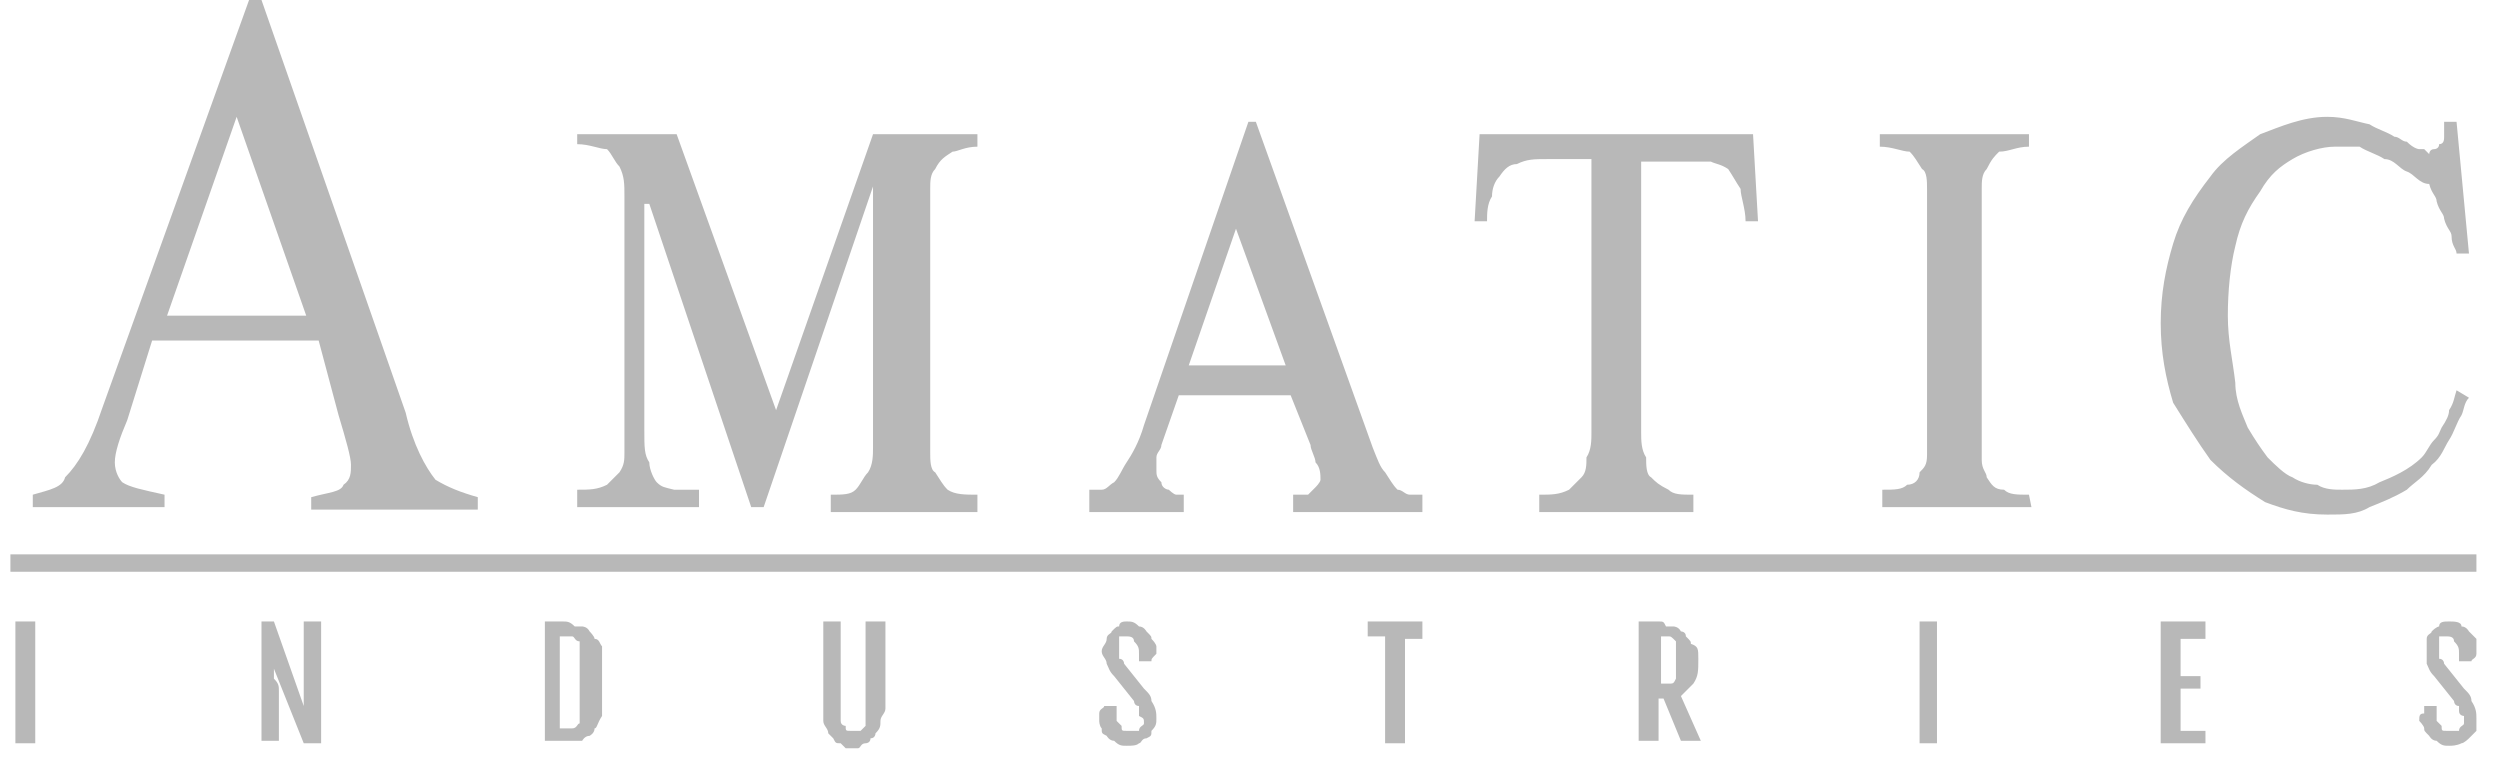
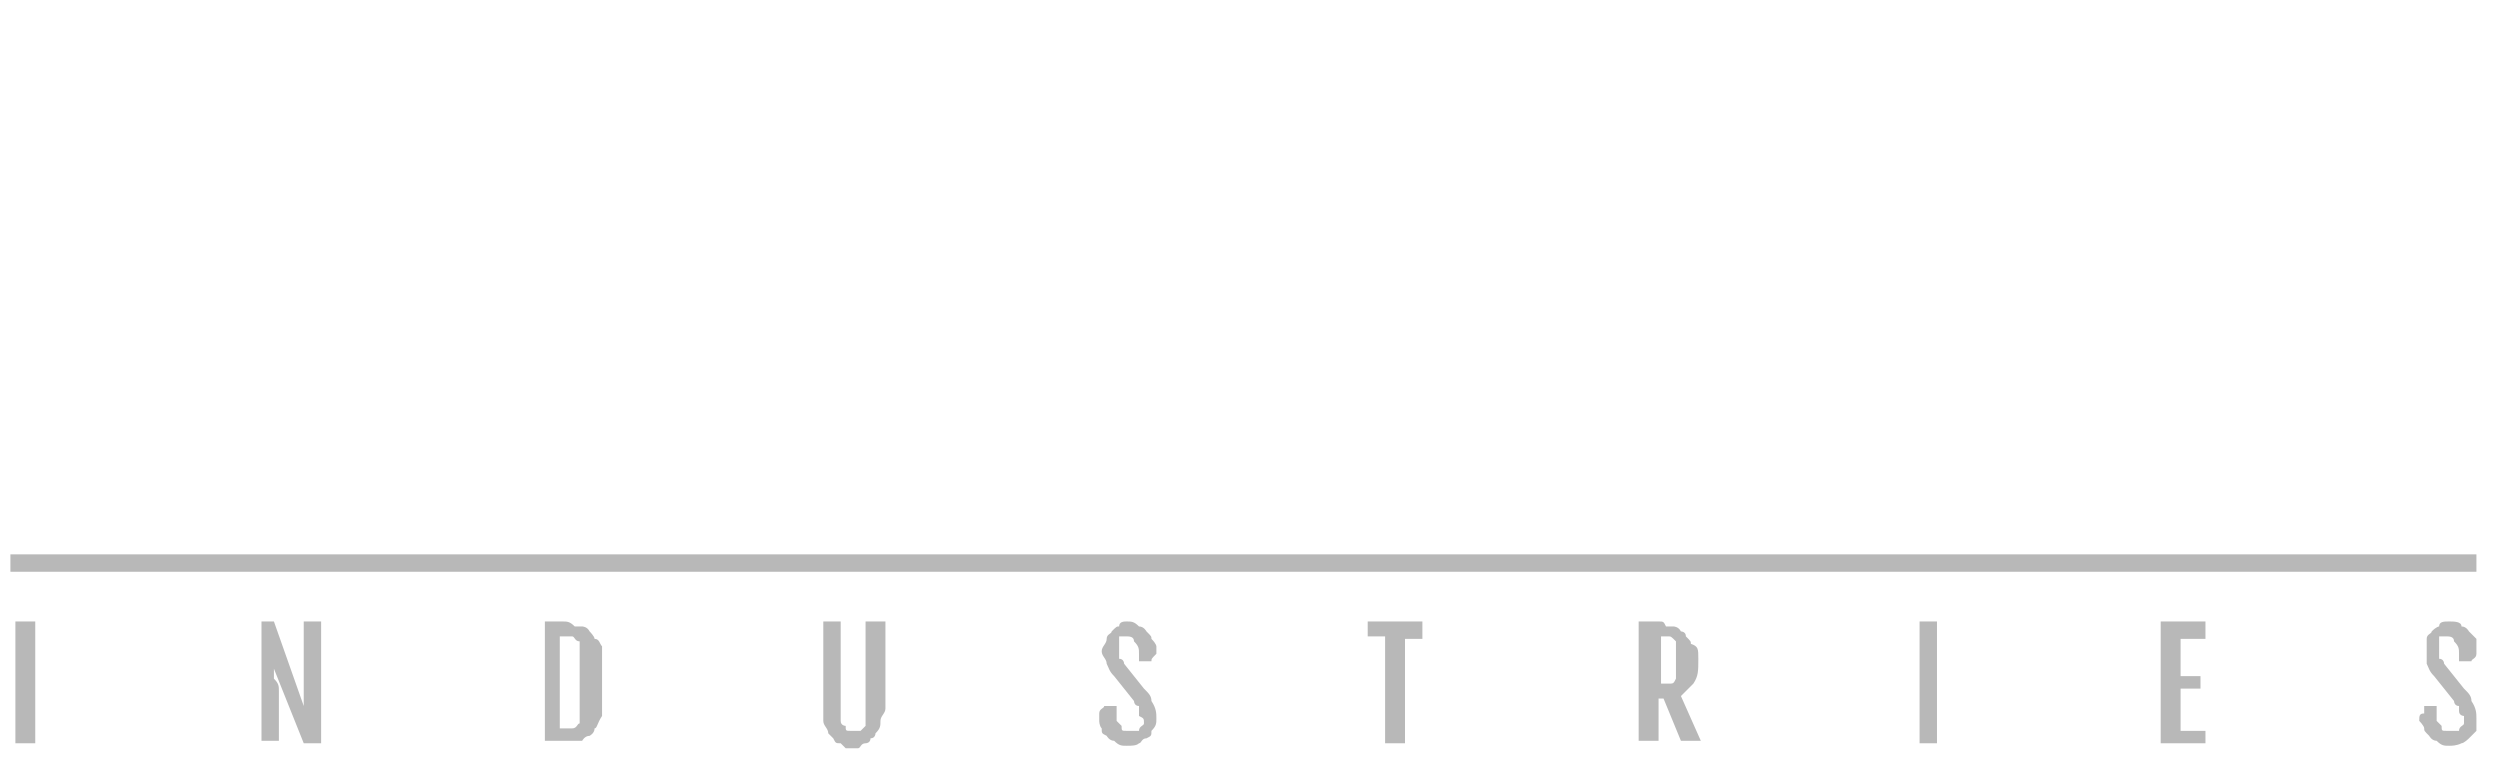
<svg xmlns="http://www.w3.org/2000/svg" width="97" height="30" viewBox="0 0 97 30" fill="none">
-   <path d="M12.364 13.214H5.902L4.938 16.3C4.648 16.976 4.455 17.554 4.455 17.94C4.455 18.326 4.648 18.615 4.745 18.712C5.034 18.905 5.516 19.001 6.384 19.194V19.676H1.272V19.194C1.948 19.001 2.43 18.905 2.526 18.519C3.009 18.037 3.491 17.265 3.973 15.818L9.664 0H10.146L15.74 16.011C16.03 17.265 16.512 18.133 16.898 18.615C17.38 18.905 17.862 19.098 18.538 19.291V19.773H12.075V19.291C12.75 19.098 13.233 19.098 13.329 18.808C13.618 18.615 13.618 18.326 13.618 18.037C13.618 17.747 13.425 17.072 13.136 16.108L12.364 13.214ZM11.882 12.249L9.182 4.533L6.481 12.249H11.882Z" fill="#B8B8B8" />
-   <path d="M26.254 5.208L30.112 15.915L33.873 5.208H37.924V5.691C37.442 5.691 37.153 5.884 36.96 5.884C36.67 6.076 36.478 6.173 36.285 6.559C36.092 6.752 36.092 7.041 36.092 7.33C36.092 7.62 36.092 8.102 36.092 8.488V16.59C36.092 16.879 36.092 17.265 36.092 17.554C36.092 17.844 36.092 18.23 36.285 18.326C36.478 18.615 36.574 18.808 36.767 19.001C37.056 19.194 37.442 19.194 37.924 19.194V19.869H32.234V19.194C32.716 19.194 33.005 19.194 33.198 19.001C33.391 18.808 33.488 18.519 33.681 18.326C33.873 18.037 33.873 17.651 33.873 17.361C33.873 17.072 33.873 16.59 33.873 16.204V7.234L29.63 19.676H29.147L25.193 7.909H25V16.686C25 17.361 25 17.651 25.193 17.94C25.193 18.23 25.386 18.615 25.482 18.712C25.675 18.905 25.771 18.905 26.157 19.001C26.447 19.001 26.832 19.001 27.122 19.001V19.676H22.395V19.001C22.878 19.001 23.167 19.001 23.553 18.808C23.746 18.615 23.842 18.519 24.035 18.326C24.228 18.037 24.228 17.844 24.228 17.554C24.228 17.265 24.228 17.072 24.228 16.783V9.066C24.228 8.584 24.228 8.102 24.228 7.62C24.228 7.137 24.228 6.848 24.035 6.462C23.842 6.269 23.746 5.98 23.553 5.787C23.264 5.787 22.878 5.594 22.395 5.594V5.208H26.254ZM42.265 19.676V19.001C42.458 19.001 42.554 19.001 42.747 19.001C42.94 19.001 43.036 18.808 43.229 18.712C43.422 18.519 43.519 18.23 43.712 17.94C43.904 17.651 44.194 17.169 44.387 16.493L48.438 4.726H48.727L53.26 17.361C53.453 17.844 53.55 18.133 53.743 18.326C53.936 18.615 54.032 18.808 54.225 19.001C54.418 19.001 54.514 19.194 54.707 19.194C54.9 19.194 54.996 19.194 55.189 19.194V19.869H50.174V19.194C50.174 19.194 50.367 19.194 50.463 19.194C50.463 19.194 50.656 19.194 50.753 19.194C50.946 19.001 50.946 19.001 51.042 18.905C51.042 18.905 51.235 18.712 51.235 18.615C51.235 18.422 51.235 18.133 51.042 17.94C51.042 17.747 50.849 17.458 50.849 17.265L50.077 15.336H45.737L45.062 17.265C45.062 17.458 44.869 17.554 44.869 17.747C44.869 17.94 44.869 18.037 44.869 18.229C44.869 18.422 44.869 18.519 45.062 18.712C45.062 18.905 45.255 19.001 45.351 19.001C45.351 19.001 45.544 19.194 45.641 19.194C45.737 19.194 45.834 19.194 45.93 19.194V19.869H42.265V19.676ZM46.123 14.178H49.885L47.956 8.874L46.123 14.178ZM68.018 5.208L68.211 8.584H67.728C67.728 8.102 67.535 7.62 67.535 7.33C67.343 7.041 67.246 6.848 67.053 6.559C66.764 6.366 66.571 6.366 66.378 6.269C66.089 6.269 65.703 6.269 65.606 6.269H63.677V16.783C63.677 17.072 63.677 17.458 63.87 17.747C63.87 18.037 63.87 18.422 64.063 18.519C64.256 18.712 64.353 18.808 64.738 19.001C64.931 19.194 65.221 19.194 65.703 19.194V19.869H59.723V19.194C60.205 19.194 60.494 19.194 60.88 19.001C61.073 18.808 61.169 18.712 61.362 18.519C61.555 18.326 61.555 18.037 61.555 17.747C61.748 17.458 61.748 17.072 61.748 16.783V6.173H60.012C59.53 6.173 59.24 6.173 58.855 6.366C58.565 6.366 58.372 6.559 58.179 6.848C57.987 7.041 57.89 7.33 57.89 7.62C57.697 7.909 57.697 8.295 57.697 8.584H57.215L57.408 5.208H68.018ZM78.82 19.676H73.033V19.001C73.516 19.001 73.805 19.001 73.998 18.808C74.287 18.808 74.48 18.615 74.48 18.326C74.673 18.133 74.769 18.037 74.769 17.651C74.769 17.265 74.769 16.976 74.769 16.493V8.102C74.769 7.813 74.769 7.62 74.769 7.33C74.769 7.041 74.769 6.655 74.576 6.559C74.383 6.269 74.287 6.076 74.094 5.884C73.805 5.884 73.419 5.691 72.937 5.691V5.208H78.724V5.691C78.242 5.691 77.952 5.884 77.567 5.884C77.374 6.076 77.277 6.173 77.084 6.559C76.891 6.752 76.891 7.041 76.891 7.33C76.891 7.62 76.891 7.813 76.891 8.102V16.686C76.891 17.169 76.891 17.458 76.891 17.844C76.891 18.23 77.084 18.326 77.084 18.519C77.277 18.808 77.374 19.001 77.759 19.001C77.952 19.194 78.242 19.194 78.724 19.194L78.82 19.676ZM95.796 9.838H95.314C95.314 9.645 95.121 9.549 95.121 9.163C95.121 8.97 94.928 8.874 94.832 8.488C94.832 8.295 94.639 8.198 94.542 7.813C94.542 7.62 94.349 7.523 94.253 7.137C93.867 7.137 93.674 6.752 93.385 6.655C93.095 6.559 92.903 6.173 92.517 6.173C92.227 5.98 91.841 5.883 91.552 5.691C91.263 5.691 90.877 5.691 90.588 5.691C90.105 5.691 89.43 5.883 88.948 6.173C88.466 6.462 88.08 6.752 87.694 7.427C87.212 8.102 86.922 8.681 86.73 9.549C86.537 10.32 86.44 11.285 86.44 12.249C86.44 13.214 86.633 13.986 86.73 14.854C86.73 15.529 87.019 16.108 87.212 16.59C87.501 17.072 87.694 17.361 87.983 17.747C88.273 18.037 88.659 18.422 88.948 18.519C89.237 18.712 89.623 18.808 89.912 18.808C90.202 19.001 90.588 19.001 90.877 19.001C91.359 19.001 91.841 19.001 92.324 18.712C92.806 18.519 93.481 18.229 93.963 17.747C94.156 17.554 94.253 17.265 94.446 17.072C94.639 16.879 94.639 16.783 94.735 16.59C94.928 16.3 95.024 16.108 95.024 15.915C95.217 15.625 95.217 15.432 95.314 15.143L95.796 15.432C95.603 15.625 95.603 15.915 95.507 16.108C95.314 16.397 95.217 16.783 95.024 17.072C94.832 17.361 94.735 17.747 94.349 18.037C94.06 18.519 93.674 18.712 93.385 19.001C92.903 19.291 92.42 19.483 91.938 19.676C91.456 19.966 90.973 19.966 90.298 19.966C89.334 19.966 88.659 19.773 87.887 19.483C87.115 19.001 86.44 18.519 85.765 17.844C85.283 17.169 84.8 16.397 84.318 15.625C84.029 14.661 83.836 13.696 83.836 12.539C83.836 11.381 84.029 10.417 84.318 9.452C84.608 8.488 85.09 7.716 85.765 6.848C86.247 6.173 87.019 5.691 87.694 5.208C88.466 4.919 89.334 4.533 90.298 4.533C90.973 4.533 91.456 4.726 91.938 4.823C92.227 5.015 92.613 5.112 92.903 5.305C93.095 5.305 93.192 5.498 93.385 5.498C93.674 5.787 93.867 5.787 93.867 5.787C94.06 5.787 94.06 5.787 94.06 5.787L94.253 5.98C94.253 5.98 94.253 5.787 94.446 5.787C94.446 5.787 94.639 5.787 94.639 5.594C94.832 5.594 94.832 5.401 94.832 5.305C94.832 5.208 94.832 5.015 94.832 4.726H95.314L95.796 9.838Z" fill="#B8B8B8" />
  <path d="M0.597 24.113H1.368V28.839H0.597V24.113ZM10.146 24.113H10.628L11.785 27.393C11.785 27.2 11.785 27.2 11.785 27.103C11.785 27.103 11.785 26.91 11.785 26.814C11.785 26.814 11.785 26.621 11.785 26.525C11.785 26.332 11.785 26.235 11.785 26.042V24.113H12.46V28.839H11.785L10.628 25.946V26.042C10.628 26.235 10.628 26.235 10.628 26.332C10.821 26.525 10.821 26.621 10.821 26.814C10.821 27.007 10.821 27.103 10.821 27.489V28.743H10.146V24.113ZM21.141 24.113H21.816C22.009 24.113 22.106 24.113 22.299 24.306C22.299 24.306 22.491 24.306 22.588 24.306C22.588 24.306 22.781 24.306 22.877 24.499C22.877 24.499 23.07 24.692 23.07 24.788C23.263 24.788 23.263 24.981 23.36 25.078C23.36 25.367 23.36 25.56 23.36 25.849V27.103C23.36 27.393 23.36 27.586 23.36 27.779C23.167 28.068 23.167 28.261 23.07 28.261C23.07 28.454 22.877 28.55 22.877 28.55C22.684 28.55 22.588 28.743 22.588 28.743C22.395 28.743 22.299 28.743 22.299 28.743C22.106 28.743 22.009 28.743 21.816 28.743H21.141V24.113ZM21.913 28.261C22.106 28.261 22.202 28.261 22.202 28.261C22.395 28.261 22.395 28.068 22.491 28.068C22.491 27.875 22.491 27.875 22.491 27.779C22.491 27.586 22.491 27.489 22.491 27.296V25.849C22.491 25.56 22.491 25.367 22.491 25.174C22.491 24.981 22.491 24.981 22.491 24.885C22.299 24.885 22.299 24.692 22.202 24.692C22.202 24.692 22.009 24.692 21.913 24.692H21.72V28.261H21.913ZM31.944 24.113H32.619V27.682C32.619 27.875 32.619 27.875 32.619 27.971C32.619 28.164 32.812 28.164 32.812 28.164C32.812 28.357 32.812 28.357 33.005 28.357C33.005 28.357 33.005 28.357 33.198 28.357C33.198 28.357 33.198 28.357 33.391 28.357C33.391 28.357 33.391 28.357 33.584 28.164C33.584 28.164 33.584 28.164 33.584 27.971C33.584 27.779 33.584 27.779 33.584 27.682V24.113H34.355V27.489C34.355 27.682 34.162 27.779 34.162 27.971C34.162 28.164 34.162 28.261 33.969 28.454C33.969 28.454 33.969 28.647 33.776 28.647C33.776 28.84 33.584 28.839 33.584 28.839C33.391 28.839 33.391 29.032 33.294 29.032H33.101C32.908 29.032 32.908 29.032 32.812 29.032L32.619 28.839C32.426 28.839 32.426 28.84 32.33 28.647L32.137 28.454C32.137 28.261 31.944 28.164 31.944 27.971C31.944 27.779 31.944 27.682 31.944 27.489V24.113ZM42.65 27.971C42.65 27.779 42.65 27.682 42.65 27.682C42.65 27.489 42.843 27.489 42.843 27.393H43.325V27.682C43.325 27.682 43.325 27.875 43.325 27.971L43.518 28.164C43.518 28.357 43.518 28.357 43.711 28.357C43.711 28.357 43.711 28.357 43.904 28.357C44.097 28.357 44.097 28.357 44.193 28.357C44.193 28.164 44.386 28.164 44.386 28.068C44.386 27.875 44.386 27.875 44.193 27.779C44.193 27.779 44.193 27.779 44.193 27.586C44.193 27.586 44.193 27.585 44.193 27.393C44 27.393 44 27.2 44 27.2L43.229 26.235C43.036 26.042 43.036 25.946 42.939 25.753C42.939 25.56 42.746 25.464 42.746 25.271C42.746 25.078 42.939 24.981 42.939 24.788C42.939 24.596 43.132 24.596 43.132 24.499C43.325 24.306 43.325 24.306 43.422 24.306C43.422 24.113 43.615 24.113 43.711 24.113C43.904 24.113 44 24.113 44.193 24.306C44.386 24.306 44.483 24.499 44.483 24.499C44.676 24.692 44.676 24.692 44.676 24.788C44.868 24.981 44.868 25.078 44.868 25.078C44.868 25.271 44.868 25.367 44.868 25.367C44.676 25.56 44.676 25.56 44.676 25.657H44.193V25.367C44.193 25.174 44.193 25.078 44 24.885C44 24.692 43.807 24.692 43.711 24.692C43.518 24.692 43.518 24.692 43.422 24.692C43.422 24.885 43.422 24.885 43.422 24.981C43.422 25.174 43.422 25.174 43.422 25.174C43.422 25.367 43.422 25.367 43.422 25.367V25.56C43.615 25.56 43.615 25.753 43.615 25.753L44.386 26.718C44.579 26.91 44.676 27.007 44.676 27.2C44.868 27.489 44.868 27.682 44.868 27.875C44.868 28.068 44.868 28.164 44.676 28.357C44.676 28.55 44.676 28.55 44.483 28.647C44.29 28.647 44.29 28.839 44.193 28.839C44.097 28.936 43.904 28.936 43.711 28.936C43.518 28.936 43.422 28.936 43.229 28.743C43.036 28.743 42.939 28.55 42.939 28.55C42.746 28.454 42.746 28.454 42.746 28.261C42.65 28.164 42.65 27.971 42.65 27.971ZM53.742 24.692H53.067V24.113H55.189V24.788H54.514V28.839H53.742V24.692ZM63.58 24.113H64.352C64.545 24.113 64.545 24.113 64.641 24.306C64.834 24.306 64.834 24.306 64.931 24.306C64.931 24.306 65.124 24.306 65.22 24.499C65.22 24.499 65.413 24.499 65.413 24.692C65.606 24.885 65.606 24.885 65.606 24.981C65.895 25.078 65.895 25.174 65.895 25.56C65.895 26.042 65.895 26.235 65.702 26.525C65.509 26.718 65.413 26.814 65.22 27.007L65.992 28.743H65.22L64.545 27.103H64.352V28.743H63.58V24.113ZM64.448 26.525C64.641 26.525 64.738 26.525 64.738 26.525C64.931 26.525 64.931 26.525 65.027 26.332V26.139C65.027 25.946 65.027 25.849 65.027 25.657V25.367C65.027 25.174 65.027 25.174 65.027 25.078V24.885C64.834 24.692 64.834 24.692 64.738 24.692C64.738 24.692 64.545 24.692 64.448 24.692V26.525ZM74.48 24.113H75.155V28.839H74.48V24.113ZM83.835 24.113H85.572V24.788H84.607V26.235H85.379V26.718H84.607V28.357H85.572V28.839H83.835V24.113ZM93.867 27.971C93.867 27.779 93.867 27.682 94.059 27.682C94.059 27.489 94.059 27.489 94.059 27.393H94.542V27.682C94.542 27.682 94.542 27.875 94.542 27.971L94.735 28.164C94.735 28.357 94.735 28.357 94.927 28.357H95.12C95.313 28.357 95.41 28.357 95.41 28.357C95.41 28.164 95.603 28.164 95.603 28.068C95.603 27.875 95.603 27.875 95.603 27.779C95.603 27.779 95.41 27.779 95.41 27.586C95.41 27.586 95.41 27.585 95.41 27.393C95.217 27.393 95.217 27.2 95.217 27.2L94.445 26.235C94.252 26.042 94.252 25.946 94.156 25.753C94.156 25.56 94.156 25.464 94.156 25.271C94.156 25.078 94.156 24.981 94.156 24.788C94.156 24.596 94.349 24.596 94.349 24.499C94.542 24.306 94.638 24.306 94.638 24.306C94.638 24.113 94.831 24.113 95.024 24.113C95.217 24.113 95.506 24.113 95.506 24.306C95.699 24.306 95.796 24.499 95.796 24.499C95.989 24.692 95.989 24.692 96.085 24.788C96.085 24.981 96.085 25.078 96.085 25.078C96.085 25.271 96.085 25.367 96.085 25.367C96.085 25.56 95.892 25.56 95.892 25.657H95.41V25.367C95.41 25.174 95.41 25.078 95.217 24.885C95.217 24.692 95.024 24.692 94.927 24.692C94.735 24.692 94.735 24.692 94.638 24.692C94.638 24.885 94.638 24.885 94.638 24.981C94.638 25.174 94.638 25.174 94.638 25.174C94.638 25.367 94.638 25.367 94.638 25.367V25.56C94.831 25.56 94.831 25.753 94.831 25.753L95.603 26.718C95.796 26.91 95.892 27.007 95.892 27.2C96.085 27.489 96.085 27.682 96.085 27.875C96.085 28.068 96.085 28.164 96.085 28.357C95.892 28.55 95.892 28.55 95.796 28.647C95.796 28.647 95.603 28.839 95.506 28.839C95.313 28.936 95.12 28.936 95.024 28.936C94.831 28.936 94.735 28.936 94.542 28.743C94.349 28.743 94.252 28.55 94.252 28.55C94.059 28.357 94.059 28.357 94.059 28.261C94.059 28.164 93.867 27.971 93.867 27.971Z" fill="#B8B8B8" />
  <path fill-rule="evenodd" clip-rule="evenodd" d="M0.404 21.509H96.085V22.184H0.404V21.509Z" fill="#B8B8B8" />
</svg>